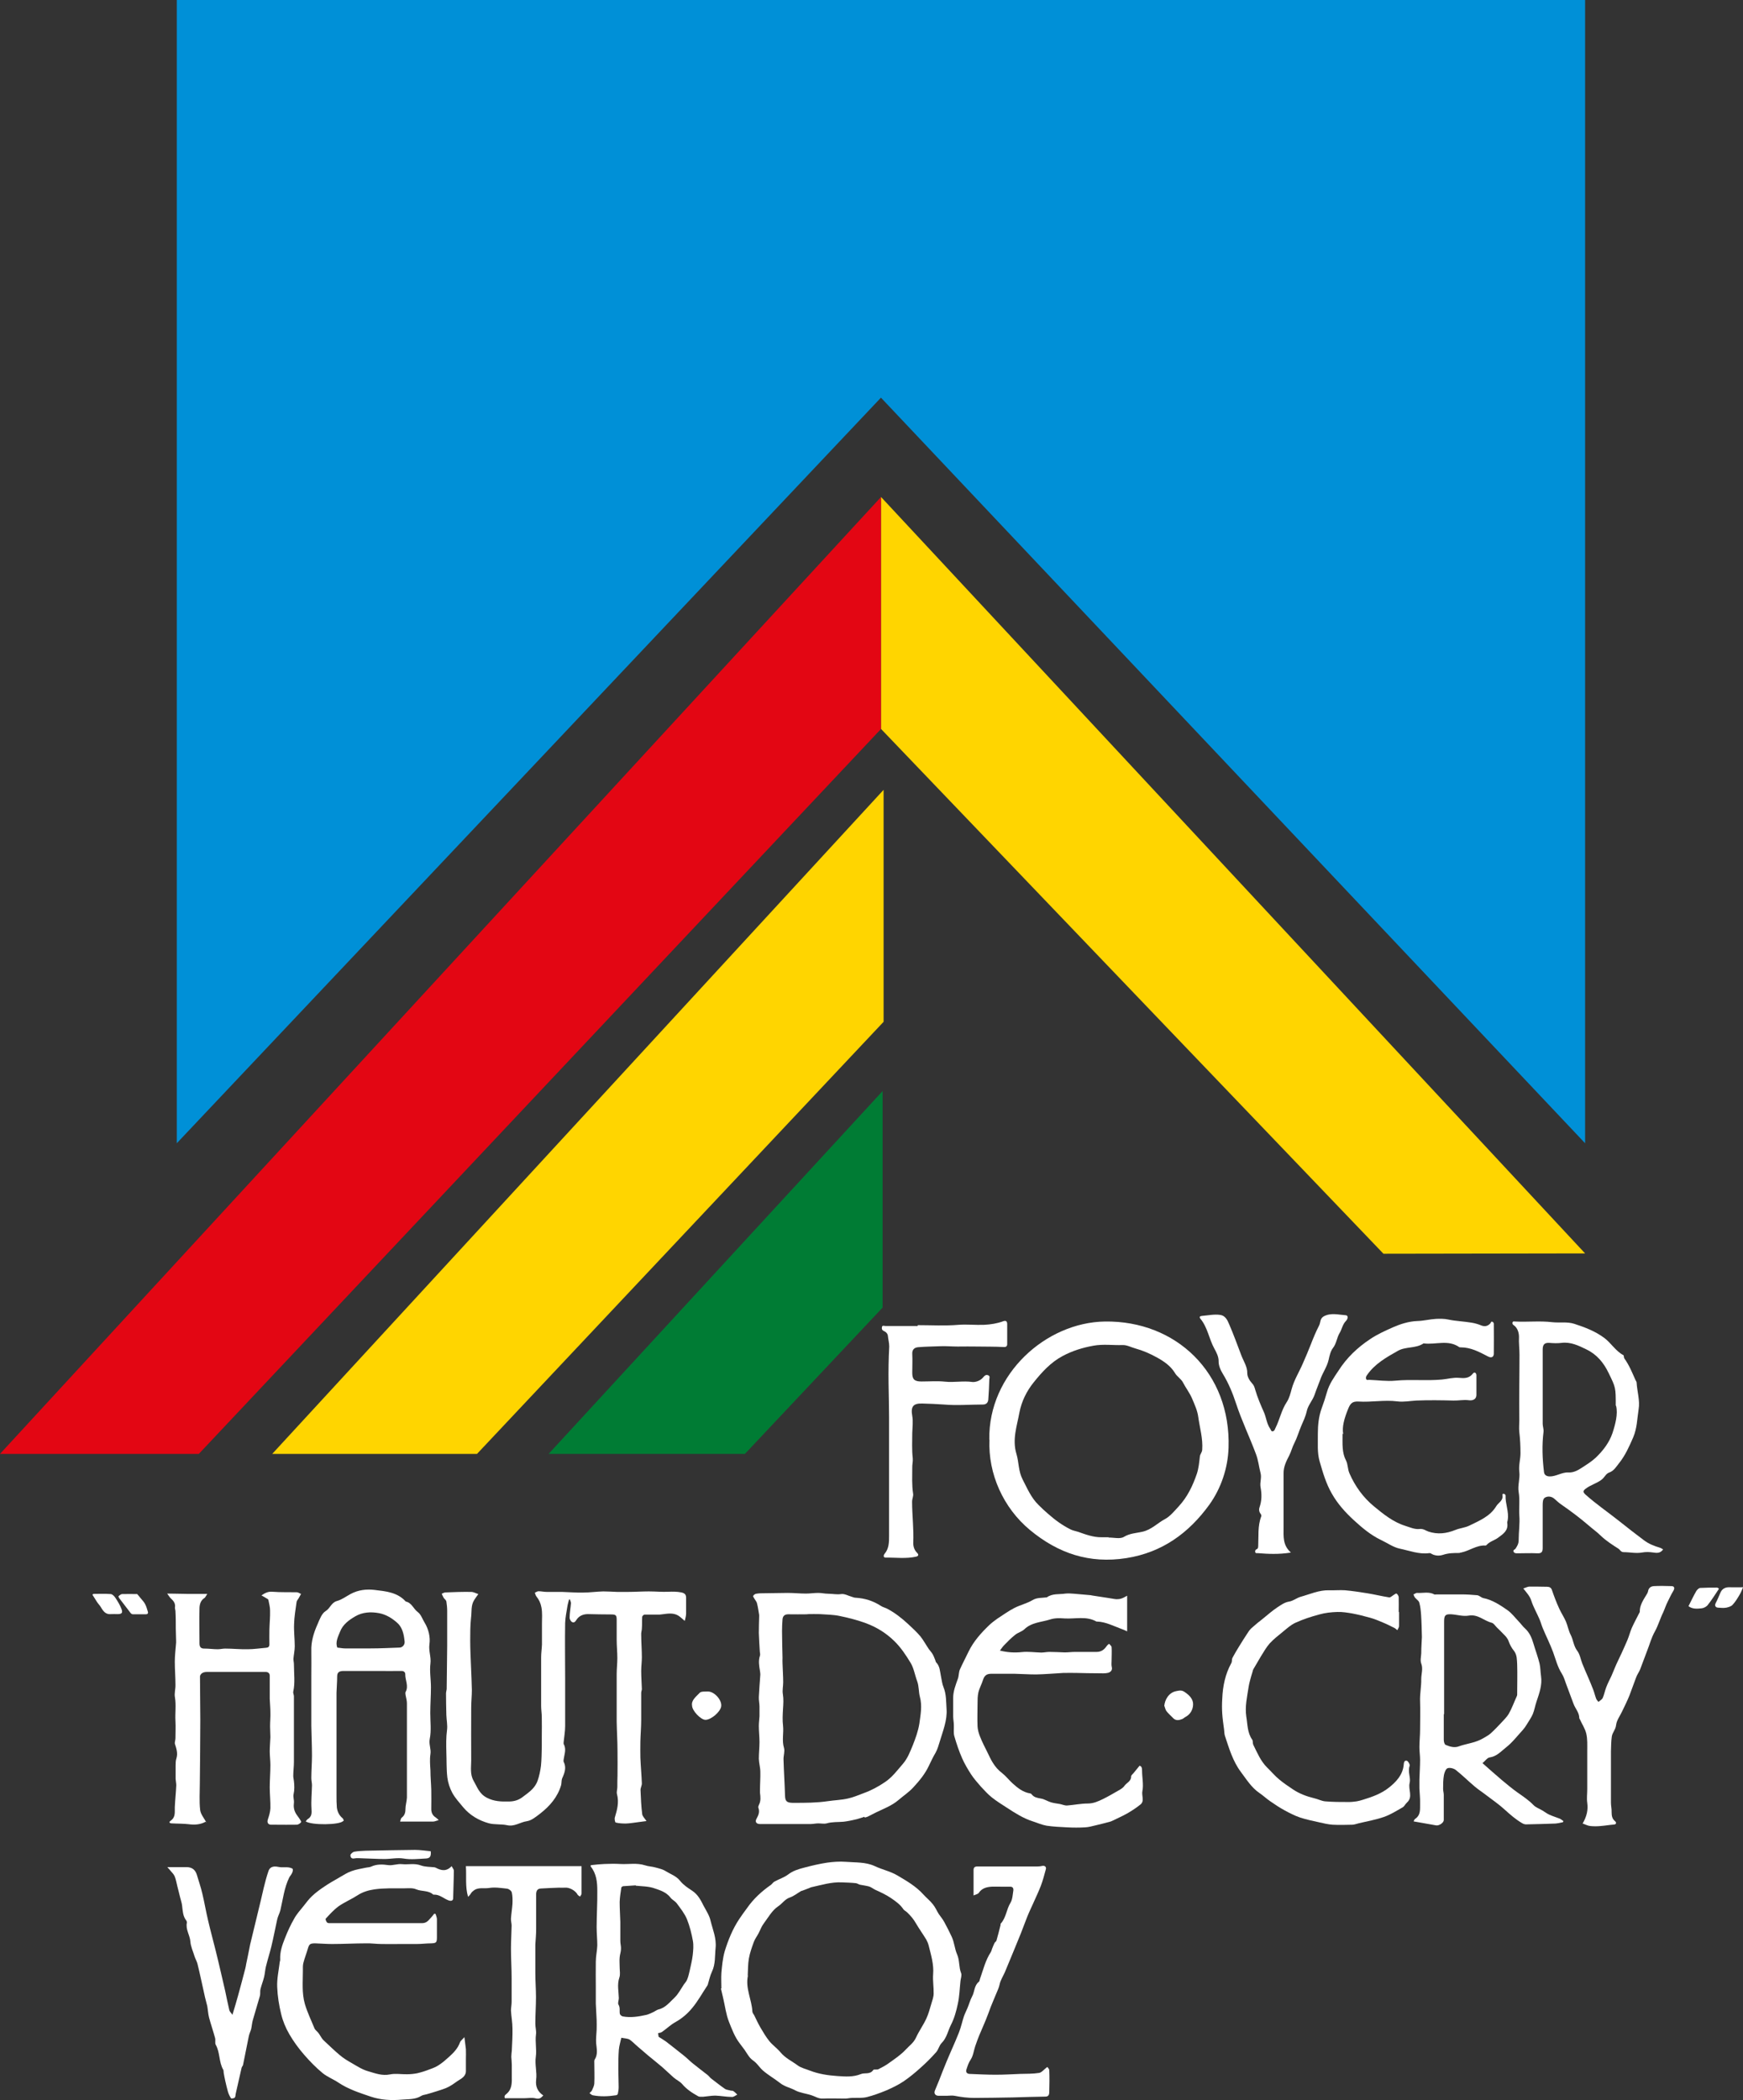
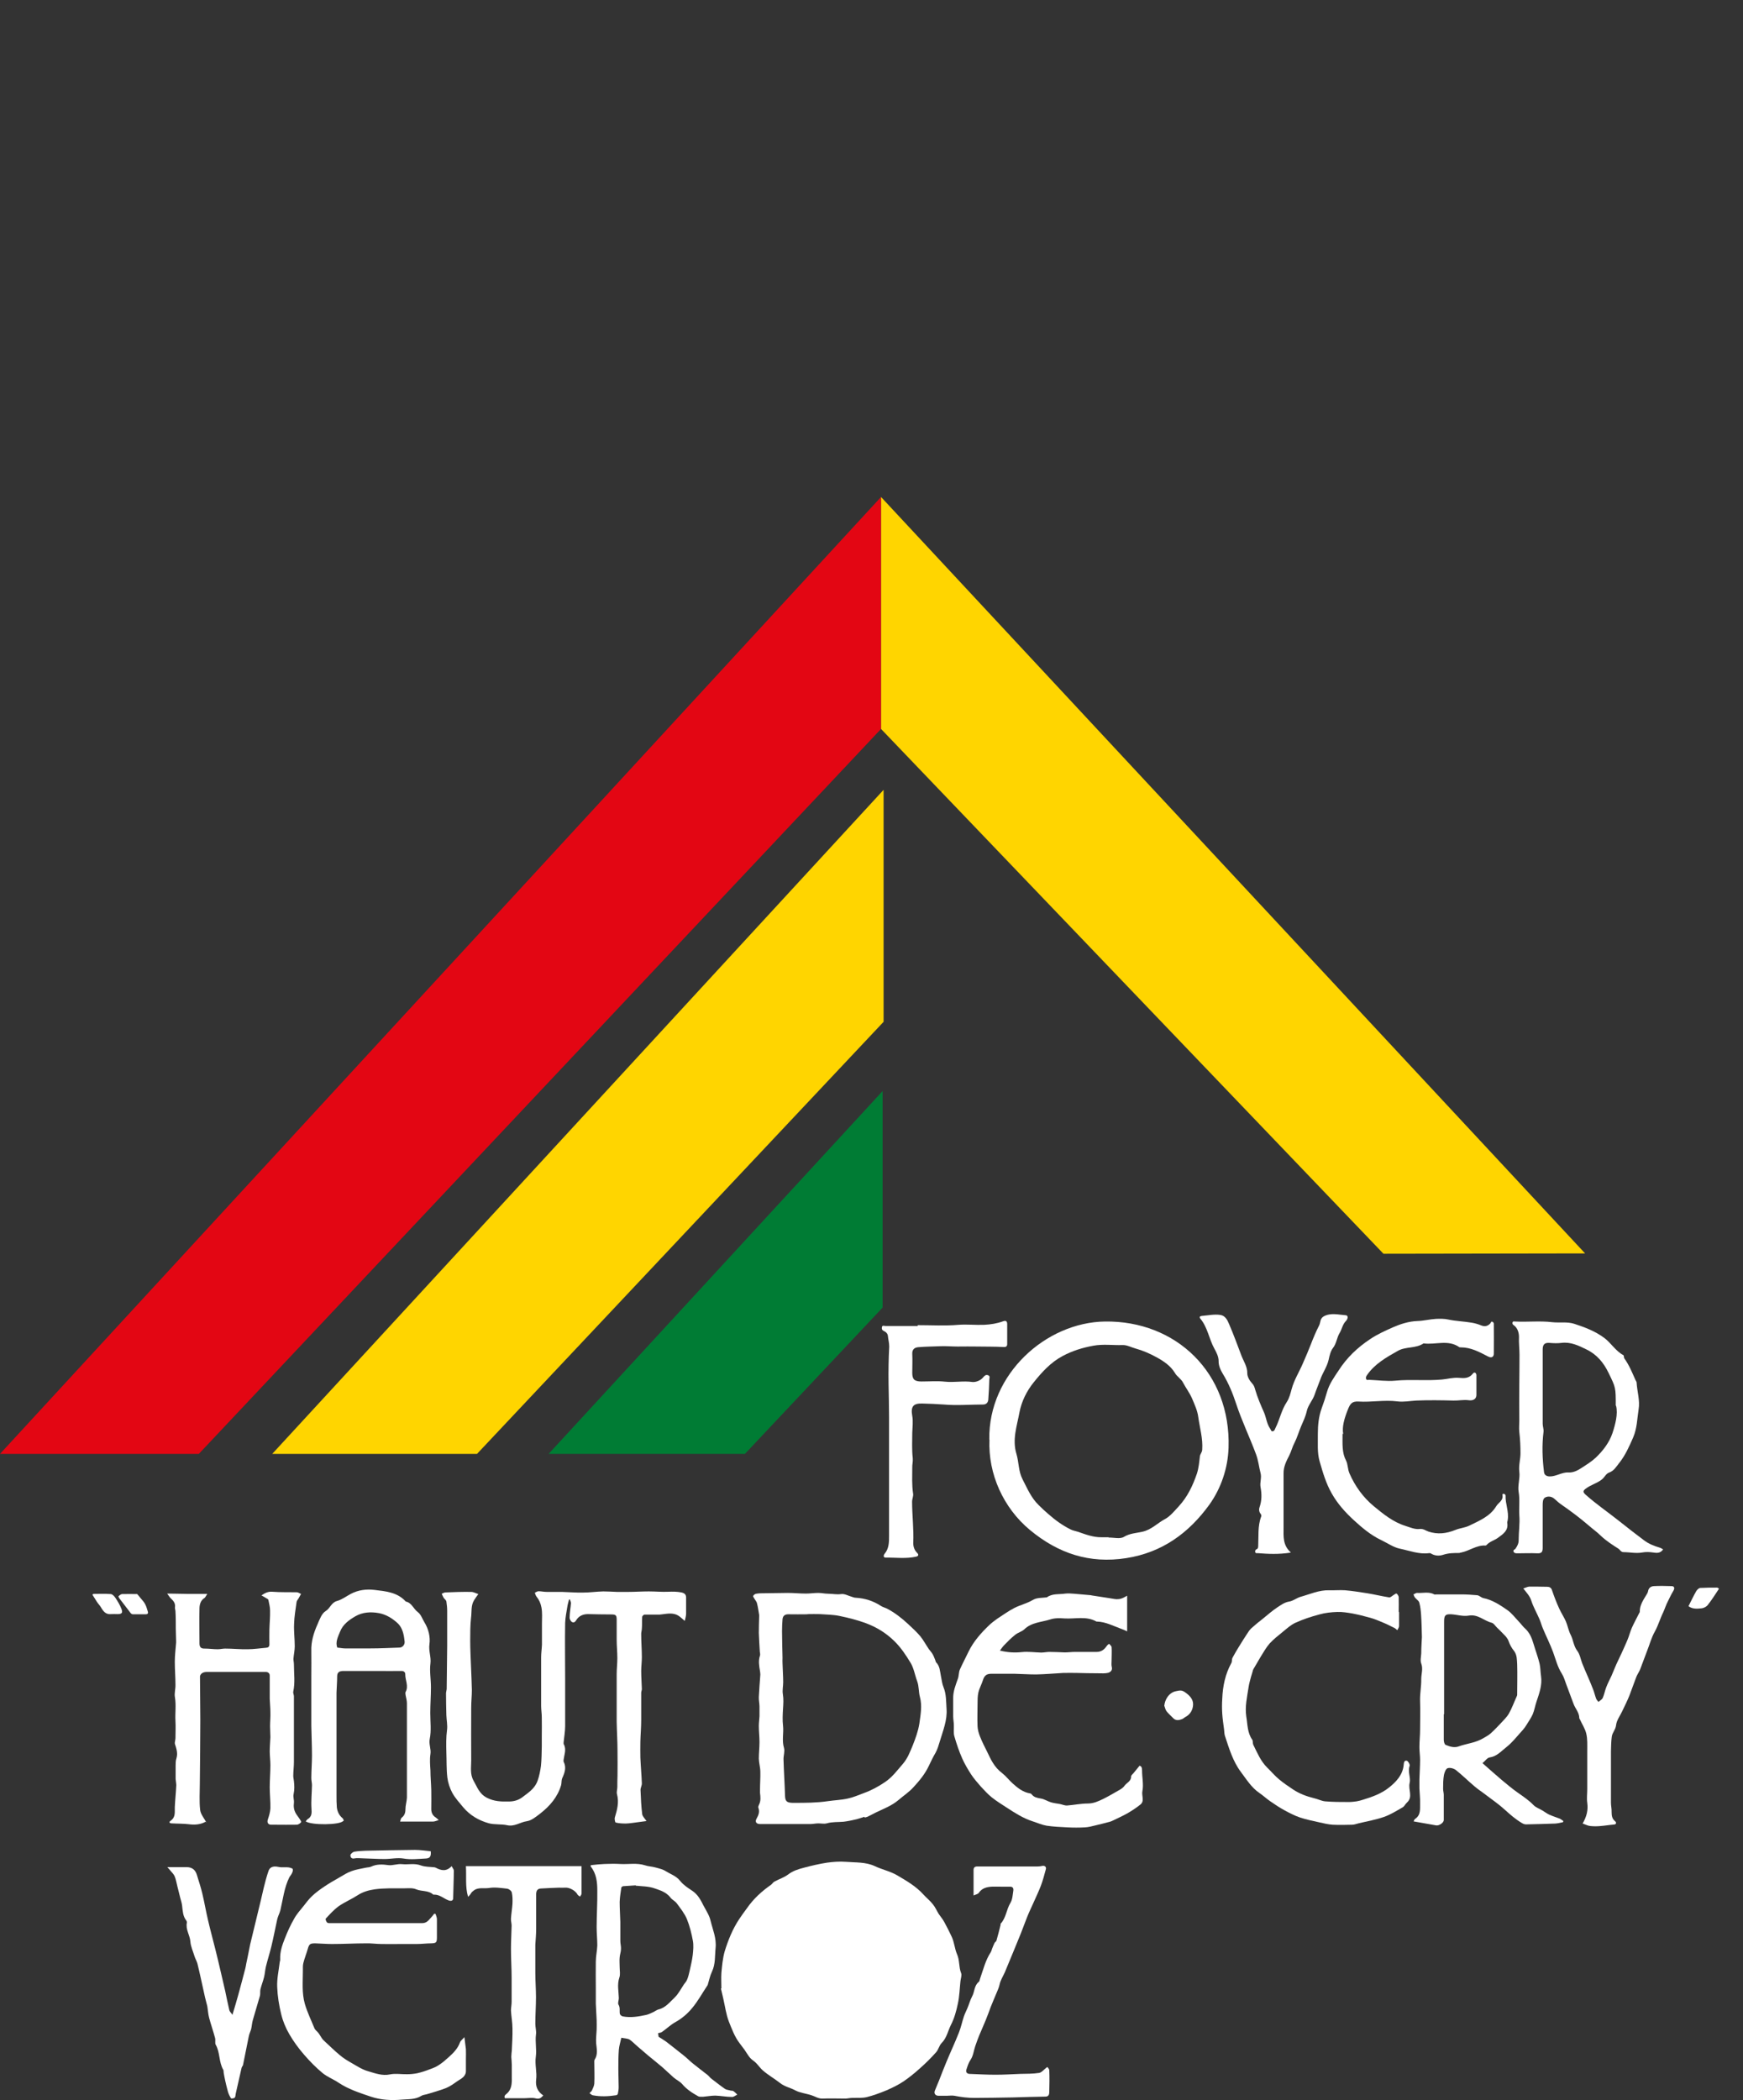
<svg xmlns="http://www.w3.org/2000/svg" id="Calque_2" viewBox="0 0 105.2 126.75">
  <rect x="0" y="0" width="105.2" height="126.75" fill="#333333" stroke="none" />
  <defs>
    <style type="text/css">.cls-1{fill:#fff;}.cls-2{fill:#ffd500;}.cls-3{fill:#e30613;}.cls-4{fill:#0090d7;}.cls-5{fill:#007c34;}</style>
  </defs>
  <g id="texte">
    <path class="cls-1" d="m34.34,96.55c-.03.14-.08.28-.1.43-.05.32-.12.65-.13.97-.02,1.13,0,2.26,0,3.39,0,.95,0,1.9,0,2.84,0,.32-.06.64-.09.96,0,.04-.01.09,0,.12.18.31.04.62,0,.93,0,.05-.02.1,0,.14.18.35.06.67-.09,1-.05.12-.03.27-.06.4-.21.73-.69,1.28-1.27,1.73-.25.19-.52.42-.81.46-.4.06-.74.34-1.18.24-.36-.08-.76-.02-1.12-.12-.6-.17-1.13-.48-1.54-.97-.23-.28-.48-.55-.65-.86-.15-.28-.26-.61-.3-.93-.06-.51-.04-1.02-.06-1.53-.01-.44-.02-.89.04-1.33.04-.3-.03-.61-.04-.92-.01-.43-.02-.86-.02-1.29,0-.09.03-.17.04-.26.01-.87.02-1.74.03-2.61,0-.19,0-.38,0-.56,0-.52,0-1.03,0-1.55,0-.19-.02-.39-.05-.58-.02-.08-.11-.14-.16-.21-.05-.08-.08-.17-.12-.25.08-.03.15-.08.23-.08.52-.02,1.04-.04,1.55-.03.14,0,.27.08.43.13-.09.13-.18.24-.25.36-.21.33-.14.72-.19,1.07-.05.46-.05.92-.05,1.38,0,.53.03,1.07.05,1.6.02.46.04.92.05,1.38,0,.36-.04.71-.04,1.07,0,1.06-.01,2.13,0,3.19,0,.4-.08.82.14,1.21.22.38.34.79.8,1.03.44.23.87.24,1.33.23.31,0,.58-.08.82-.26.21-.16.43-.31.61-.5.13-.14.25-.32.31-.5.1-.29.16-.59.2-.89.04-.39.04-.79.05-1.19,0-.2,0-.39,0-.59,0-.38.01-.77,0-1.15,0-.23-.04-.46-.04-.7,0-.68,0-1.36,0-2.04,0-.29,0-.59,0-.88,0-.26.04-.51.05-.77,0-.42,0-.85,0-1.27,0-.32.03-.64-.03-.97-.05-.26-.14-.46-.3-.66-.05-.06-.07-.15-.1-.23.07-.03.15-.09.22-.09.17,0,.33.04.5.04.31,0,.62,0,.92,0,.42.01.84.05,1.26.04.41,0,.82-.06,1.23-.07.28,0,.56.02.84.03.21,0,.42,0,.64,0,.42,0,.85-.03,1.27-.03.4,0,.79.04,1.19.02.26-.01.51-.01.77.04.24.05.3.16.29.37,0,.3,0,.6,0,.91,0,.13-.04.26-.08.44-.16-.13-.27-.25-.41-.33-.3-.17-.62-.11-.94-.07-.06,0-.11.02-.17.02-.3,0-.61,0-.91,0-.05,0-.13.08-.14.13-.02.24,0,.47-.02.71,0,.12-.05.24-.04.36,0,.46.04.92.04,1.38,0,.27-.04.55-.04.82,0,.36.03.73.04,1.09,0,.08-.04.15-.04.23,0,.55,0,1.1,0,1.64,0,.44-.04.87-.05,1.31,0,.32-.01.64,0,.95.02.52.07,1.04.09,1.57,0,.14-.09.28-.08.41.02.48.04.96.1,1.44.02.14.16.27.26.42-.14.02-.3.04-.45.06-.26.03-.52.08-.79.09-.21,0-.42-.01-.62-.06-.04-.01-.08-.22-.05-.31.14-.46.26-.91.13-1.4-.04-.13.02-.29.02-.43,0-.23,0-.47.01-.7,0-.49.01-.98,0-1.47,0-.59-.04-1.19-.05-1.78,0-.59,0-1.18,0-1.77,0-.37,0-.73,0-1.1,0-.32.04-.64.04-.96,0-.37-.04-.74-.04-1.11,0-.4,0-.8,0-1.2,0-.29-.05-.33-.35-.33-.46,0-.92-.01-1.38-.02-.29,0-.54.1-.7.35-.07.12-.16.19-.26.13-.08-.04-.15-.17-.15-.26,0-.29.06-.58.08-.88,0-.07-.04-.14-.06-.22-.02,0-.03,0-.05,0Z" />
-     <path class="cls-1" d="m43.54,119.99c0-.3-.02-.61,0-.91.04-.44.08-.89.2-1.31.21-.68.48-1.35.88-1.95.15-.23.31-.44.47-.66.39-.56.88-1.01,1.44-1.4.08-.06.13-.16.22-.2.27-.15.57-.24.81-.42.3-.23.63-.33.98-.42.45-.12.92-.23,1.38-.3.37-.05.76-.08,1.14-.05.58.05,1.18,0,1.74.26.44.21.94.31,1.36.56.56.33,1.13.66,1.57,1.15.19.21.41.38.58.6.14.17.23.39.35.58.11.16.24.31.33.48.16.29.31.59.45.89.16.34.18.73.32,1.05.17.38.1.78.25,1.15.05.13-.02.31-.04.47-.05.46-.06.93-.16,1.38-.09.43-.21.87-.41,1.26-.19.37-.25.79-.57,1.11-.14.14-.19.39-.32.54-.3.34-.62.66-.96.96-.32.29-.65.56-1,.8-.32.22-.68.39-1.04.55-.39.16-.79.31-1.19.41-.29.07-.6.04-.9.05-.13,0-.27.04-.4.04-.46,0-.91-.02-1.37,0-.26.01-.45-.13-.67-.2-.33-.11-.69-.14-.99-.3-.29-.16-.62-.21-.91-.44-.33-.26-.72-.48-1.04-.76-.15-.13-.27-.31-.41-.45-.11-.11-.25-.19-.35-.3-.13-.15-.23-.33-.34-.49-.1-.14-.2-.27-.3-.4-.3-.39-.47-.86-.65-1.31-.17-.44-.23-.93-.34-1.4-.05-.2-.09-.4-.14-.6.01,0,.03,0,.04,0Zm1.6-.74c-.16.75.23,1.43.27,2.15,0,.08.07.16.11.23.12.24.23.49.37.73.17.29.34.58.55.84.2.24.47.43.67.67.29.35.69.53,1.04.79.2.15.48.21.73.31.54.21,1.1.29,1.67.33.47.03.94.07,1.41-.12.23-.1.55.05.75-.25.03-.05.21,0,.3-.04.22-.11.45-.23.65-.38.35-.25.71-.49,1-.8.21-.23.49-.42.63-.74.18-.39.44-.75.62-1.14.13-.28.21-.59.3-.89.06-.2.14-.41.14-.62.01-.39-.06-.78-.03-1.16.05-.61-.13-1.17-.27-1.74-.03-.12-.08-.24-.14-.35-.2-.33-.43-.65-.63-.99-.14-.25-.32-.46-.53-.66-.07-.07-.17-.11-.22-.18-.19-.29-.46-.48-.75-.68-.31-.21-.64-.36-.97-.51-.12-.06-.23-.15-.35-.19-.18-.05-.37-.07-.56-.11-.08-.02-.16-.08-.24-.09-.28-.03-.56-.04-.85-.05-.63-.03-1.23.16-1.83.29-.04.01-.09.03-.13.05-.13.05-.26.1-.39.15-.04.02-.09.02-.12.04-.22.13-.43.3-.66.38-.31.1-.47.38-.72.54-.36.24-.6.68-.87,1.04-.13.17-.2.38-.3.57-.09.18-.22.34-.29.53-.12.33-.24.66-.3,1-.06.33-.05.68-.07,1.02Z" />
+     <path class="cls-1" d="m43.54,119.99c0-.3-.02-.61,0-.91.04-.44.08-.89.2-1.31.21-.68.48-1.35.88-1.95.15-.23.31-.44.47-.66.39-.56.88-1.01,1.44-1.4.08-.06.13-.16.22-.2.27-.15.57-.24.81-.42.3-.23.63-.33.98-.42.45-.12.92-.23,1.38-.3.37-.05.76-.08,1.14-.05.58.05,1.18,0,1.74.26.44.21.94.31,1.36.56.56.33,1.13.66,1.57,1.15.19.21.41.38.58.6.14.17.23.39.35.58.11.16.24.31.33.48.16.29.31.59.45.89.16.34.18.73.32,1.05.17.38.1.78.25,1.15.05.13-.02.31-.04.47-.05.46-.06.93-.16,1.38-.09.43-.21.87-.41,1.26-.19.37-.25.79-.57,1.11-.14.14-.19.39-.32.54-.3.34-.62.66-.96.96-.32.29-.65.56-1,.8-.32.22-.68.39-1.04.55-.39.16-.79.31-1.19.41-.29.07-.6.04-.9.05-.13,0-.27.04-.4.04-.46,0-.91-.02-1.37,0-.26.01-.45-.13-.67-.2-.33-.11-.69-.14-.99-.3-.29-.16-.62-.21-.91-.44-.33-.26-.72-.48-1.04-.76-.15-.13-.27-.31-.41-.45-.11-.11-.25-.19-.35-.3-.13-.15-.23-.33-.34-.49-.1-.14-.2-.27-.3-.4-.3-.39-.47-.86-.65-1.31-.17-.44-.23-.93-.34-1.4-.05-.2-.09-.4-.14-.6.01,0,.03,0,.04,0Zm1.6-.74Z" />
    <path class="cls-1" d="m52.18,109.65c-.16.05-.32.11-.48.15-.26.06-.52.12-.79.15-.34.03-.68,0-1.02.1-.16.04-.34,0-.5,0-.16,0-.32.04-.48.04-.71,0-1.42,0-2.13,0-.3,0-.6,0-.9,0-.24,0-.33-.14-.21-.34.12-.21.19-.41.1-.65-.02-.05.02-.12.04-.18.12-.23.09-.47.06-.72,0-.05,0-.11,0-.17,0-.36.03-.73.02-1.09,0-.26-.08-.52-.09-.79,0-.34.04-.67.04-1.01,0-.32-.04-.64-.04-.97,0-.2.03-.39.04-.59,0-.19,0-.39,0-.58,0-.19-.05-.39-.04-.58.02-.45.06-.9.09-1.35,0-.07-.01-.14-.02-.21-.05-.31-.11-.62,0-.94.02-.07,0-.15-.01-.22-.02-.38-.05-.76-.06-1.14,0-.33.01-.66.02-.99,0-.03,0-.07,0-.1-.04-.23-.07-.47-.13-.7-.02-.1-.1-.18-.15-.27-.03-.06-.1-.14-.08-.18.03-.06.11-.12.18-.13.17-.03.33-.03.5-.03.47,0,.94-.02,1.41-.02.36,0,.73.04,1.09.04.25,0,.5-.04.75-.04.2,0,.4.05.6.05.26,0,.51.06.78.02.2-.03.42.1.63.16.08.02.15.06.23.06.56.03,1.07.19,1.53.49.12.08.26.11.38.17.46.24.87.56,1.26.92.26.24.52.48.75.75.19.24.34.52.51.77.07.1.16.19.22.29.07.12.12.25.17.38.02.04.02.1.05.13.23.23.23.54.29.83.05.23.07.47.16.68.17.42.15.86.18,1.3.05.68-.21,1.3-.4,1.94-.08.25-.14.49-.27.72-.15.25-.27.51-.4.78-.23.49-.57.9-.93,1.29-.26.29-.6.51-.9.77-.41.35-.91.53-1.38.76-.16.08-.31.16-.47.24-.06.03-.13.04-.19.06,0-.02-.01-.04-.02-.06Zm-3.45-12.22c-.38,0-.77.01-1.15,0-.23,0-.33.11-.35.3-.02.24-.03.48-.03.72,0,.54.02,1.07.03,1.61,0,.11-.01.23,0,.34.01.38.04.76.04,1.13,0,.24-.06.49-.02.72.05.3.03.58.01.88-.02.34-.04.7,0,1.02.05.45-.08.9.06,1.35.06.21-.04.46-.03.7.02.72.07,1.44.09,2.16.01.34.09.44.45.45.03,0,.07,0,.1,0,.68,0,1.35,0,2.03-.1.4-.06.81-.07,1.21-.16.33-.07.65-.21.97-.33.45-.16.87-.39,1.27-.66.45-.3.75-.72,1.09-1.11.27-.31.43-.72.59-1.11.17-.43.33-.87.4-1.32.07-.53.18-1.06.03-1.61-.08-.3-.05-.63-.16-.93-.14-.37-.2-.79-.4-1.12-.28-.46-.58-.92-.98-1.31-.5-.49-1.07-.84-1.71-1.08-.52-.19-1.06-.33-1.6-.44-.38-.08-.78-.08-1.18-.11-.24-.01-.49,0-.74,0Z" />
    <path class="cls-1" d="m68.77,106.57c.13.02.16.13.16.3,0,.41.1.84.02,1.23-.06.28.15.61-.13.82-.25.2-.51.37-.79.53-.26.15-.54.27-.82.41-.07.03-.14.07-.22.09-.29.08-.58.15-.87.22-.21.05-.42.11-.63.12-.36.02-.72.02-1.07,0-.42-.02-.84-.04-1.25-.1-.28-.05-.56-.17-.83-.26-.57-.18-1.07-.5-1.56-.82-.31-.2-.63-.4-.92-.63-.24-.19-.44-.42-.65-.64-.21-.24-.43-.49-.6-.75-.2-.31-.39-.63-.54-.97-.19-.43-.34-.88-.47-1.33-.06-.2-.02-.44-.03-.66,0-.18-.04-.36-.04-.54,0-.36,0-.72,0-1.08-.01-.43.15-.81.29-1.21.06-.18.04-.38.12-.55.16-.36.35-.71.52-1.07.3-.62.76-1.13,1.25-1.6.15-.14.32-.27.49-.39.34-.22.67-.46,1.02-.64.35-.18.75-.27,1.09-.47.28-.17.56-.13.85-.17,0,0,.02,0,.02,0,.34-.25.75-.17,1.13-.23.17-.02.35,0,.52.01.34.03.69.06,1.03.09,0,0,.01.01.02.01.35.05.69.11,1.04.16.16.02.31.06.47.07.1,0,.2-.01.29-.04.1-.03.2-.09.35-.17v2.15c-.15-.07-.26-.12-.38-.16-.46-.17-.91-.41-1.42-.43-.02,0-.04,0-.05,0-.61-.35-1.28-.15-1.93-.19-.28-.02-.59-.03-.86.06-.53.17-1.13.17-1.57.6-.15.14-.38.19-.55.33-.24.19-.45.4-.66.62-.09.09-.17.21-.26.33.45.11.88.14,1.33.09.38-.04.77.02,1.16.03.17,0,.33-.04.5-.04.31,0,.61.02.92.03.21,0,.42-.03.63-.03.43,0,.86,0,1.3,0,.28,0,.46-.14.61-.36.03-.05.09-.09.14-.13.05.06.14.13.15.19.02.28,0,.56,0,.83,0,.12-.02.25.01.37.06.21-.08.32-.21.36-.19.05-.4.03-.61.03-.43,0-.85-.01-1.28-.02-.28,0-.56-.01-.83,0-.55.03-1.09.08-1.64.09-.43,0-.86-.03-1.29-.04-.47,0-.95,0-1.42,0-.28,0-.41.12-.49.37-.08.26-.22.5-.28.76-.05.22-.05.46-.05.69,0,.45-.02.9,0,1.35.01.21.07.42.15.62.13.33.29.64.45.96.1.2.19.41.31.6.15.25.34.47.58.65.23.18.41.42.62.61.31.28.63.54,1.06.61.04,0,.08.03.1.06.14.18.33.21.55.25.21.03.41.17.62.23.17.05.36.07.53.1.15.03.29.1.44.09.41-.03.83-.12,1.24-.12.35,0,.63-.13.92-.27.31-.15.61-.33.91-.5.14-.08.29-.16.38-.29.13-.19.42-.28.41-.58,0-.06.09-.13.14-.19.11-.14.22-.27.36-.44Z" />
    <path class="cls-1" d="m28.03,122.96c.03.29.07.5.09.72.01.2,0,.4,0,.61,0,.22,0,.44,0,.66.02.38-.28.5-.52.66-.21.15-.43.31-.67.41-.38.15-.79.26-1.18.38-.11.03-.24.04-.33.1-.35.22-.76.19-1.14.22-.64.06-1.29.03-1.91-.18-.68-.23-1.36-.45-1.97-.86-.3-.2-.65-.33-.93-.56-.4-.33-.76-.7-1.1-1.09-.34-.39-.65-.81-.91-1.26-.22-.38-.39-.79-.49-1.21-.13-.53-.22-1.09-.24-1.64-.02-.49.09-.98.15-1.47,0-.06.04-.12.03-.19-.02-.45.12-.86.28-1.26.16-.41.34-.81.56-1.19.15-.28.37-.52.57-.77.16-.2.31-.41.5-.59.23-.22.49-.41.76-.59.29-.2.6-.37.91-.55.24-.14.47-.29.73-.38.27-.1.55-.14.83-.2.12-.03.24-.02.35-.07.34-.16.69-.14,1.05-.09.26.03.54-.09.81-.06.38.04.76-.07,1.15.08.25.09.54.08.81.11.03,0,.06.02.09.03.32.17.63.24.95-.1.05.11.13.19.13.26,0,.56-.03,1.12-.04,1.68,0,.15-.13.18-.27.13-.3-.11-.54-.36-.88-.35-.02,0-.04,0-.05,0-.29-.27-.69-.18-1.03-.32-.22-.1-.51-.06-.76-.06-.59,0-1.18-.02-1.75.06-.35.05-.71.15-1.03.36-.37.24-.78.41-1.14.66-.29.21-.54.49-.78.75-.03.03.03.19.09.24.05.04.15.03.23.03,1.83,0,3.67,0,5.5,0,.28,0,.39-.18.54-.34.07-.07.12-.15.19-.23.03,0,.05.01.08.02.03.1.08.21.08.31,0,.37,0,.74,0,1.1,0,.32-.05.35-.36.36-.28,0-.56.04-.85.04-.33,0-.65,0-.98,0-.38,0-.77.01-1.15,0-.31,0-.63-.05-.94-.04-.68,0-1.36.04-2.05.04-.34,0-.68-.03-1.01-.04-.32,0-.37.04-.46.35-.08.28-.19.55-.26.83-.04.15-.03.32-.03.48,0,.67-.07,1.33.12,2,.15.51.38.98.58,1.47.04.1.16.18.23.27.08.1.14.22.21.32.04.06.09.12.15.17.31.29.61.58.93.85.21.18.45.33.7.47.33.19.66.41,1.02.51.42.12.84.29,1.32.19.33-.07.69,0,1.03-.01.2,0,.41-.02.61-.06.26-.06.51-.14.76-.24.2-.07.4-.15.57-.27.2-.13.38-.29.57-.46.28-.25.55-.52.68-.89.04-.11.16-.19.3-.35Z" />
    <path class="cls-1" d="m20.71,109.91c-.22.24-1.9.26-2.26.02.04-.04.07-.1.11-.13.26-.15.26-.36.24-.64-.03-.47.02-.94.03-1.41,0-.14-.04-.29-.04-.43,0-.45.04-.91.04-1.36,0-.6-.03-1.2-.04-1.8,0-.46,0-.91,0-1.37v-1.69c0-.48.01-.96,0-1.45-.02-.58.15-1.12.38-1.63.12-.28.25-.64.48-.78.28-.17.34-.51.68-.61.3-.08.56-.28.84-.43.45-.24.95-.3,1.44-.24.67.08,1.38.14,1.88.7.36.07.46.44.73.64.19.14.27.41.4.62.25.4.36.9.3,1.31-.06.41.11.77.06,1.17-.06.47.03.95.03,1.43,0,.52-.04,1.04-.04,1.56,0,.52.07,1.06-.03,1.55-.07.34.09.61.04.93-.05.32-.02.65,0,.98,0,.4.04.79.05,1.19,0,.37.01.74,0,1.1-.01.25.07.43.28.56.05.03.09.08.17.15-.15.04-.24.09-.34.09-.65,0-1.29,0-1.99,0,.03-.09.04-.19.09-.23.17-.13.23-.29.23-.51,0-.24.08-.47.09-.71,0-1.37,0-2.75,0-4.12,0-.52,0-1.05,0-1.57,0-.16-.05-.33-.08-.49,0-.06-.03-.14,0-.19.2-.36-.03-.72-.02-1.08,0-.12-.1-.2-.25-.19-.47.01-.95,0-1.42,0-.68,0-1.36,0-2.03,0-.23,0-.41.04-.41.32,0,.33-.03.66-.04.99,0,.29,0,.57,0,.86,0,.33,0,.67,0,1v1.44c0,.4,0,.8,0,1.2,0,.57,0,1.14,0,1.71,0,.24,0,.47.02.71.03.26.14.49.35.66.04.03.05.1.07.15Zm-.35-10.47c.19.02.33.05.46.05.51,0,1.03,0,1.54,0,.58,0,1.17-.03,1.75-.05.19,0,.34-.19.31-.38-.01-.08-.02-.16-.03-.23-.05-.33-.16-.66-.41-.88-.31-.28-.68-.51-1.11-.59-.49-.09-.99-.06-1.42.19-.38.22-.76.49-.93.94-.13.32-.29.63-.16.96Z" />
    <path class="cls-1" d="m89.45,106.39c.43.38.81.72,1.2,1.05.3.25.6.5.92.73.34.24.69.47.98.77.14.15.36.22.54.33.14.08.26.18.41.25.2.09.42.16.63.24.08.03.15.1.23.15,0,.02-.02.04-.03.07-.15.03-.31.07-.46.08-.59.02-1.18.04-1.77.05-.09,0-.18-.04-.26-.09-.37-.22-.69-.5-1.01-.79-.35-.32-.74-.59-1.11-.87-.24-.19-.5-.35-.73-.55-.38-.32-.73-.67-1.12-.98-.13-.1-.36-.16-.5-.11-.11.04-.19.26-.22.41-.05.28-.05.56-.05.84,0,.12.04.24.04.36,0,.51,0,1.01,0,1.52,0,.16-.28.35-.46.32-.45-.08-.89-.16-1.36-.24.02-.04.04-.12.09-.15.36-.24.29-.61.3-.95.01-.3-.03-.6-.04-.89,0-.18,0-.36,0-.54.01-.39.04-.79.04-1.18,0-.26-.04-.51-.04-.77,0-.35.04-.71.04-1.06,0-.56.02-1.13,0-1.69-.02-.46.08-.92.07-1.36,0-.31.12-.62,0-.94-.07-.18-.01-.4,0-.61,0-.21.01-.41.02-.61,0-.12.02-.25.02-.37-.01-.45-.02-.91-.05-1.36-.02-.25-.04-.49-.11-.73-.03-.11-.17-.19-.25-.29-.05-.06-.07-.13-.1-.2.08-.03.16-.1.23-.09.34.02.7-.09,1.03.09.03.02.08,0,.12,0,.5,0,1,0,1.5,0,.32,0,.65.02.97.05.13.02.24.14.36.17.55.11,1,.41,1.45.72.26.18.46.45.68.68.14.14.25.31.4.44.27.25.4.56.5.9.12.41.27.8.37,1.21.06.25.05.51.09.76.08.55-.11,1.05-.28,1.56-.08.24-.12.5-.22.74-.1.23-.25.43-.38.65-.06.1-.13.2-.21.29-.34.37-.65.78-1.04,1.08-.29.23-.55.53-.97.59-.15.02-.28.22-.44.35Zm-2.31-2.93c0,.52,0,1.03,0,1.55,0,.1.04.27.11.3.26.11.54.2.83.08.11-.04.22-.07.34-.1.26-.07.52-.12.77-.22.22-.08.42-.21.62-.33.12-.08.23-.18.33-.28.13-.13.26-.26.39-.4.18-.2.39-.39.53-.62.19-.33.32-.7.48-1.05.02-.04.03-.07.03-.11,0-.61.02-1.23,0-1.84-.02-.26,0-.55-.19-.8-.14-.17-.25-.37-.32-.57-.07-.21-.21-.34-.35-.48-.12-.12-.23-.24-.35-.35-.11-.1-.2-.27-.33-.3-.47-.12-.83-.53-1.39-.43-.34.06-.7-.06-1.05-.08-.36-.02-.43.07-.43.44,0,1.86,0,3.73,0,5.59Z" />
    <path class="cls-1" d="m35.68,112.57c.27-.03.54-.06.8-.07.32-.01.63-.02.95,0,.5.03,1-.08,1.5.08.2.07.42.07.63.13.22.06.45.11.63.23.29.18.62.28.86.58.19.24.46.42.72.59.35.23.52.56.7.92.16.3.35.58.42.91.13.53.36,1.04.3,1.63-.05.48,0,.97-.22,1.43-.12.25-.17.52-.25.78,0,.02-.02.04-.03.06-.3.45-.56.93-.91,1.35-.27.33-.6.62-.99.84-.3.16-.55.41-.84.61-.07.05-.16.05-.23.07.01.08.02.17.03.22.16.1.31.19.45.29.36.28.72.56,1.08.85.19.15.36.33.55.48.28.23.58.45.87.68.08.06.14.15.21.21.28.21.55.43.84.63.1.07.24.07.36.11.05.01.11,0,.14.02.09.06.17.14.25.22-.11.05-.22.15-.32.14-.34,0-.67-.07-1.01-.08-.24,0-.49.05-.74.07-.1,0-.22.01-.29-.03-.36-.2-.7-.42-.97-.74-.14-.16-.35-.25-.51-.39-.23-.2-.45-.42-.68-.62-.28-.24-.57-.47-.85-.7-.21-.18-.42-.36-.63-.54-.17-.14-.32-.31-.5-.43-.12-.07-.29-.07-.5-.11-.05.24-.13.48-.15.73-.03.39-.03.79-.03,1.18,0,.36.02.72.02,1.07,0,.13-.02.27-.05.4,0,.04-.07.09-.12.09-.46.07-.93.09-1.39,0-.07-.01-.13-.08-.2-.13.05-.06.12-.1.15-.17.06-.13.13-.27.14-.41.02-.42,0-.84,0-1.25,0-.06-.01-.14.02-.19.21-.32.12-.66.09-1-.02-.26.02-.53.03-.8,0-.2.01-.39,0-.59-.01-.33-.04-.66-.05-.99,0-.32,0-.63,0-.95,0-.53-.01-1.06,0-1.59,0-.33.08-.65.09-.98,0-.36-.04-.73-.04-1.09,0-.73.05-1.46.04-2.2,0-.52-.05-1.04-.4-1.47,0-.03,0-.06.01-.08Zm2.69,1.22c-.28.02-.51.03-.75.05-.04,0-.12.05-.12.09-.04.28-.09.57-.1.86,0,.4.03.81.04,1.21,0,.38,0,.77,0,1.15,0,.16.05.32.04.48,0,.17-.07.34-.08.51-.02.19,0,.39,0,.59,0,.21.05.44-.02.63-.14.42-.04.82-.03,1.24,0,.13-.08.3-.02.39.11.18.05.37.08.55.01.06.11.15.18.16.48.09.95.01,1.41-.09.14-.03.27-.1.41-.16.11-.05.22-.14.33-.17.43-.1.68-.44.97-.71.23-.22.38-.52.56-.79.07-.1.16-.19.2-.3.07-.16.11-.34.15-.51.07-.32.15-.64.19-.97.03-.28.06-.58.01-.86-.08-.44-.19-.89-.36-1.31-.14-.34-.39-.65-.61-.95-.1-.14-.29-.22-.39-.36-.24-.31-.6-.43-.93-.54-.37-.14-.8-.13-1.16-.17Z" />
    <path class="cls-1" d="m12.41,109.95c-.3.17-.65.2-1.02.15-.33-.04-.68-.03-1.01-.05-.16,0-.2-.08-.08-.16.31-.22.24-.52.25-.82.02-.44.07-.88.09-1.32,0-.12-.03-.25-.04-.38,0-.1,0-.19,0-.29,0-.17,0-.34,0-.51,0-.15,0-.31.05-.45.09-.3,0-.58-.09-.86-.03-.1.03-.23.03-.35,0-.34.02-.69,0-1.03-.03-.48.05-.95-.03-1.43-.05-.25.04-.51.03-.77,0-.46-.04-.93-.04-1.39,0-.38.05-.77.08-1.15,0-.03,0-.06,0-.09,0-.25-.02-.5-.02-.75,0-.35,0-.7-.02-1.05,0-.08-.04-.16-.03-.24.04-.26-.11-.41-.27-.56-.06-.06-.1-.14-.2-.27.46,0,.84.02,1.22.02.38,0,.76,0,1.2,0-.08.12-.11.2-.16.24-.23.14-.3.37-.31.61-.02.71,0,1.42,0,2.13,0,.21.07.33.31.32.26,0,.53.04.79.04.15,0,.3-.04.45-.04.45,0,.91.05,1.36.04.37,0,.75-.06,1.12-.09.13-.01.19-.07.19-.21-.01-.29,0-.59,0-.88.01-.39.05-.77.04-1.16,0-.21-.06-.42-.1-.63,0-.04-.07-.08-.11-.1-.09-.06-.19-.11-.31-.18.22-.15.4-.24.66-.22.49.04.98.02,1.47.03.09,0,.17.07.26.1-.05.09-.1.18-.15.27-.04.07-.11.14-.12.22-.06.44-.14.89-.15,1.33-.02.44.04.89.04,1.34,0,.25-.06.51-.08.76,0,.11.03.22.03.33,0,.55.08,1.1-.04,1.65-.02.09.04.19.04.28,0,.36,0,.72,0,1.08v1.74c0,.38,0,.77,0,1.15,0,.28-.04.56-.04.84,0,.1.03.2.04.31.03.26.04.52-.02.79-.04.16.04.35.02.52-.03.23,0,.43.11.63.06.11.15.21.22.32.05.07.13.19.1.22-.05.07-.16.14-.24.15-.44.01-.88,0-1.32,0-.07,0-.15,0-.22,0-.21.01-.29-.13-.22-.33.07-.21.14-.44.15-.66.01-.42-.04-.84-.04-1.26,0-.45.04-.9.04-1.35,0-.27-.04-.55-.04-.82,0-.29.03-.58.04-.87,0-.22-.02-.44-.02-.65,0-.28.03-.56.02-.84,0-.27-.03-.55-.04-.82,0-.25,0-.51,0-.76,0-.21,0-.43,0-.64,0-.14-.1-.22-.25-.22-1.15,0-2.31,0-3.46,0-.12,0-.25,0-.35.06-.07.03-.15.14-.15.21,0,.87.02,1.73.02,2.6,0,1.3-.02,2.59-.03,3.89,0,.52-.04,1.05.02,1.57.03.26.24.5.38.76Z" />
    <path class="cls-1" d="m84.44,97.31c0,.28,0,.56,0,.83,0,.09-.07.17-.1.25-.06-.04-.11-.1-.17-.13-.24-.12-.47-.24-.72-.34-.24-.1-.49-.21-.75-.28-.36-.1-.72-.19-1.08-.26-.3-.05-.6-.1-.9-.09-.36.01-.74.05-1.09.15-.49.13-.98.29-1.44.5-.29.13-.53.36-.78.56-.27.22-.55.44-.78.69-.21.24-.37.53-.54.8-.15.25-.29.5-.44.75-.03.05-.04.1-.05.15-.03.11-.07.22-.1.33-.05.2-.11.39-.14.6-.09.59-.23,1.18-.14,1.78.08.47.06.98.36,1.4.05.08.02.21.06.3.24.48.44.98.83,1.37.25.24.47.51.74.73.26.22.55.41.83.6.39.26.82.42,1.27.53.23.05.45.17.67.19.47.04.95.04,1.43.04.16,0,.32-.02.47-.04.13-.02.26-.06.39-.1.56-.17,1.11-.37,1.56-.73.43-.34.83-.76.89-1.36.01-.14.03-.3.19-.26.08.02.2.23.17.31-.13.35.08.72,0,1.03-.1.4.22.84-.16,1.18-.1.09-.15.22-.26.29-.37.21-.73.44-1.13.58-.49.17-1,.26-1.51.38-.14.03-.27.09-.41.09-.39.01-.79.02-1.18,0-.27-.02-.53-.08-.79-.14-.4-.09-.8-.17-1.19-.3-.32-.11-.63-.27-.94-.44-.29-.16-.58-.35-.85-.54-.22-.15-.42-.34-.64-.49-.49-.33-.79-.83-1.13-1.28-.48-.64-.71-1.42-.96-2.18-.04-.12-.03-.25-.05-.38-.04-.31-.09-.63-.11-.94-.02-.3-.02-.61,0-.91.03-.76.18-1.49.55-2.16.05-.09.02-.21.06-.3.12-.23.26-.46.4-.69.18-.3.37-.59.56-.88.07-.11.16-.21.26-.29.19-.17.38-.33.58-.48.31-.25.6-.51.93-.73.22-.14.43-.3.71-.34.23-.04.43-.21.66-.28.58-.16,1.13-.42,1.75-.4.32.01.64-.02.95,0,.45.04.9.11,1.34.18.44.07.88.18,1.33.25.07.01.16-.08.24-.13.07-.04.16-.12.2-.1.06.04.12.13.13.21.01.29,0,.59,0,.88Z" />
    <path class="cls-1" d="m95.52,110.06c.25-.43.34-.82.28-1.25-.04-.27,0-.55,0-.83,0-.77,0-1.54,0-2.31,0-.35.02-.7-.06-1.04-.07-.3-.26-.58-.39-.87-.01-.02-.03-.04-.03-.06,0-.34-.24-.57-.35-.87-.15-.39-.29-.79-.44-1.18-.08-.21-.14-.44-.26-.63-.26-.4-.37-.86-.53-1.3-.18-.49-.42-.96-.62-1.44-.08-.19-.13-.39-.21-.57-.16-.37-.37-.73-.49-1.11-.09-.28-.28-.47-.48-.73.14-.04.24-.1.35-.11.36,0,.72,0,1.09.01.12,0,.24.04.29.2.13.38.27.75.44,1.12.12.26.28.5.4.77.11.26.16.56.29.81.16.31.17.67.4.97.16.21.2.51.3.76.1.26.22.52.33.78.11.26.23.53.33.8.07.18.11.37.18.55.03.07.09.13.14.19.08-.08.2-.14.25-.23.09-.2.13-.43.21-.64.09-.24.21-.47.32-.7.1-.23.19-.46.29-.69.11-.23.22-.46.33-.7.12-.26.24-.53.35-.79.1-.24.16-.49.26-.72.14-.31.3-.6.45-.9.01-.02.03-.04.03-.06-.01-.43.24-.76.44-1.1.03-.05.05-.1.06-.15.03-.2.17-.3.35-.31.35-.02.71-.01,1.06,0,.18,0,.21.12.12.28-.13.21-.23.43-.34.65-.11.21-.18.44-.27.64-.19.38-.3.79-.51,1.17-.21.37-.32.8-.48,1.2-.14.36-.27.73-.41,1.09-.07.17-.18.31-.24.48-.14.36-.26.72-.4,1.08-.13.33-.29.64-.44.96-.13.28-.34.55-.37.84-.03.28-.23.45-.26.7-.04.29-.04.59-.05.89,0,.12,0,.24,0,.37,0,.91,0,1.82,0,2.72,0,.19.05.38.04.57,0,.22.03.41.22.56.06.05.09.18-.08.19-.27.02-.54.07-.81.09-.2.02-.41.02-.61,0-.14-.01-.27-.08-.41-.13Z" />
    <path class="cls-1" d="m14.04,121.57c.12-.4.23-.77.33-1.13.15-.54.29-1.08.43-1.61.03-.1.04-.2.06-.3.03-.16.07-.32.1-.48.05-.23.09-.47.14-.7.15-.62.3-1.24.45-1.86.13-.52.25-1.04.37-1.56.08-.33.17-.67.28-.99.06-.2.22-.35.62-.26.23.05.45-.01.67.04.07.02.17.05.18.09.02.08-.01.17-.05.25-.04.09-.11.16-.16.25-.31.63-.38,1.32-.54,1.99-.05.19-.15.36-.19.55-.12.54-.22,1.08-.35,1.62-.1.41-.23.81-.33,1.22-.05.21-.06.42-.11.63-.06.25-.16.49-.22.74-.03.12,0,.26-.03.39-.14.49-.29.98-.43,1.47-.05.17-.06.36-.1.54-.04.14-.11.28-.14.42-.12.58-.23,1.16-.35,1.74-.01.07-.08.12-.09.19-.12.51-.23,1.03-.35,1.54-.02.08-.01.19-.06.25-.05.05-.21.07-.23.04-.08-.13-.15-.27-.19-.42-.06-.2-.1-.41-.15-.61-.04-.17-.07-.34-.1-.51-.01-.06,0-.12-.02-.17-.28-.47-.19-1.05-.46-1.52-.06-.11,0-.28-.04-.41-.11-.41-.25-.81-.36-1.22-.06-.23-.07-.47-.11-.7-.04-.18-.1-.36-.14-.55-.15-.67-.29-1.34-.45-2-.04-.16-.13-.3-.18-.46-.09-.3-.23-.59-.25-.89-.03-.39-.3-.73-.21-1.14,0-.04-.01-.1-.04-.13-.21-.27-.21-.59-.25-.9-.02-.17-.08-.34-.12-.5-.06-.23-.11-.46-.17-.68-.05-.2-.08-.4-.16-.59-.06-.14-.19-.25-.29-.38-.03-.04-.07-.08-.15-.17.42,0,.79,0,1.16,0q.48,0,.62.46c.11.37.24.75.33,1.13.13.54.22,1.09.35,1.63.14.61.31,1.22.46,1.83.11.45.22.9.32,1.34.08.36.17.72.25,1.08.08.39.16.77.25,1.16.02.09.11.17.2.29Z" />
    <path class="cls-1" d="m58.76,114.42c0-.56,0-1.06,0-1.55,0-.16.07-.22.24-.22,1.21,0,2.42,0,3.63,0,.09,0,.18-.01.26-.03.16-.04.28.05.23.21-.09.34-.18.67-.3.99-.13.34-.29.67-.44,1.01-.13.29-.27.58-.39.88-.13.33-.25.66-.38.99-.15.37-.3.74-.45,1.1-.17.41-.34.82-.51,1.23-.11.25-.27.49-.32.75-.04.19-.12.35-.19.52-.11.27-.23.54-.34.82-.1.26-.19.53-.3.79-.13.32-.27.63-.4.94-.09.21-.16.43-.24.65-.09.27-.12.57-.27.8-.13.19-.19.39-.26.6-.05.15.02.26.18.27.53.02,1.05.05,1.58.05.5,0,.99-.03,1.49-.05.38-.01.76,0,1.14-.06.16-.03.29-.21.49-.36.02.03.12.12.12.2.02.44.01.88,0,1.32,0,.14-.04.27-.23.27-.67.01-1.33.03-1.99.05-.76.01-1.53.03-2.29.03-.4,0-.81-.05-1.21-.13-.15-.03-.31,0-.47,0-.16,0-.33,0-.49,0-.19,0-.29-.13-.23-.3.08-.21.18-.42.26-.63.14-.35.27-.71.42-1.06.25-.61.53-1.2.77-1.81.13-.32.2-.67.31-1,.06-.17.14-.32.21-.49.1-.23.16-.48.28-.7.16-.29.12-.66.41-.89.05-.04.05-.14.08-.21.19-.54.32-1.09.64-1.58.05-.08.06-.18.1-.26.04-.1.08-.2.13-.3.03-.05.09-.08.11-.13.09-.31.17-.63.25-.95,0-.02,0-.06,0-.07.34-.36.35-.87.6-1.27.12-.2.13-.48.17-.73.02-.16-.04-.25-.23-.24-.36.01-.72-.01-1.08,0-.3.02-.59.09-.78.38-.05.07-.18.09-.31.15Z" />
    <path class="cls-1" d="m28.11,112.63h6.99c0,.28,0,.54,0,.8,0,.29,0,.57,0,.86,0,.06-.06.12-.09.18-.05-.04-.12-.07-.15-.12-.12-.24-.5-.45-.76-.42-.12.01-.24,0-.36,0-.36.01-.73.03-1.09.05-.22.01-.3.14-.29.41,0,.28,0,.55,0,.83,0,.4,0,.8,0,1.2,0,.32-.03.64-.05.96,0,.18,0,.36,0,.54,0,.38,0,.77,0,1.15,0,.49.04.98.04,1.47,0,.53-.04,1.07-.04,1.6,0,.22.07.44.04.65-.06.45.05.91-.01,1.34-.07.48.08.93.02,1.39-.05.39.08.72.43.95-.14.16-.24.23-.45.18-.23-.06-.49-.01-.73-.01-.38,0-.76,0-1.14,0-.05-.15.01-.19.12-.28.28-.24.31-.59.3-.94,0-.27,0-.54,0-.8,0-.16-.02-.32-.03-.48,0-.12.02-.25.03-.37.02-.45.05-.89.04-1.34,0-.36-.07-.72-.09-1.08,0-.17.04-.35.04-.53,0-.48,0-.96,0-1.44,0-.58-.04-1.17-.04-1.75,0-.47.03-.94.04-1.41,0-.14-.05-.29-.04-.43.02-.29.07-.59.09-.88.01-.23.01-.47-.04-.69-.02-.1-.18-.22-.29-.23-.36-.04-.73-.1-1.09-.04-.31.05-.67-.07-.95.18-.03.03-.07.05-.09.08-.06.09-.12.19-.22.27-.18-.61-.09-1.21-.13-1.84Z" />
    <path class="cls-1" d="m26,111.75c.02.27-.03.41-.3.42-.45.02-.89.08-1.35,0-.37-.06-.76.03-1.14.03-.43,0-.86-.03-1.29-.04-.17,0-.35-.03-.51,0-.2.05-.26-.07-.26-.19,0-.07.14-.19.23-.21.23-.04.46-.05.69-.06.99-.02,1.98-.04,2.98-.05.31,0,.62.05.94.08Z" />
    <path class="cls-1" d="m70.27,102.97c.03-.38.27-.81.71-.9.2-.04.33-.08.52.05.28.19.52.42.51.76-.01.29-.15.57-.43.73-.08.04-.14.1-.22.14-.2.08-.4.12-.57-.07-.13-.14-.28-.26-.39-.41-.06-.08-.08-.2-.12-.3Z" />
-     <path class="cls-1" d="m41.77,102.95c-.06-.34.25-.55.46-.78.09-.1.33-.07.5-.08.38,0,.84.5.8.88-.03.34-.62.84-.96.83-.28-.01-.8-.55-.8-.86Z" />
    <path class="cls-1" d="m5.64,96.2c.35,0,.7-.02,1.04.01.1,0,.22.13.28.22.14.21.27.42.36.65.11.26.04.34-.23.34-.13,0-.26-.01-.39,0-.31.03-.46-.16-.6-.4-.07-.12-.17-.22-.25-.34-.09-.14-.18-.29-.27-.43.02-.02.04-.04.06-.06Z" />
    <path class="cls-1" d="m101.91,96.94c.16-.31.3-.62.47-.91.05-.08.15-.18.23-.19.34-.02.68-.02,1.02-.02.05,0,.1.05.12.07-.24.36-.44.68-.67.97-.08.11-.25.2-.38.21-.27.03-.56.05-.79-.13Z" />
    <path class="cls-1" d="m8.27,96.2c.09.1.15.17.21.25.09.11.2.22.27.35.08.14.12.3.17.46.04.12-.02.17-.12.17-.26,0-.52,0-.78,0-.05,0-.11-.04-.14-.08-.23-.3-.46-.6-.69-.9-.02-.03-.05-.11-.03-.12.07-.05.14-.12.21-.12.31-.01.62,0,.89,0Z" />
-     <path class="cls-1" d="m105.2,95.81c-.07.15-.12.3-.2.43-.13.22-.26.44-.43.62-.09.1-.25.14-.38.17-.16.03-.33.01-.49,0-.17-.01-.22-.13-.15-.27.11-.21.2-.43.29-.64.1-.23.29-.33.55-.32.24.01.48,0,.81,0Z" />
    <path class="cls-1" d="m59.71,86.88c-.06-3.96,3.43-7.07,6.98-7.12,4.28-.06,7.61,3.09,7.46,7.62-.04,1.23-.45,2.45-1.17,3.45-1.23,1.69-2.83,2.87-5,3.21-2.24.35-4.12-.29-5.82-1.7-1.6-1.33-2.53-3.38-2.44-5.45Zm7.19,5.92h0c.31-.01.7.1.93-.04.36-.22.76-.23,1.11-.31.56-.12.92-.53,1.38-.77.3-.16.56-.48.81-.75.54-.58.86-1.26,1.11-1.99.11-.34.14-.69.18-1.04.02-.15.13-.24.14-.4.05-.68-.15-1.33-.24-1.99-.05-.38-.22-.74-.37-1.1-.15-.35-.38-.64-.55-.97-.12-.23-.36-.35-.49-.58-.26-.43-.68-.71-1.1-.94-.4-.22-.83-.41-1.27-.53-.26-.07-.52-.22-.79-.21-.58.02-1.16-.07-1.76.04-.66.12-1.27.31-1.85.62-.72.38-1.26.98-1.75,1.59-.42.52-.73,1.14-.86,1.81-.15.83-.45,1.64-.18,2.52.15.5.11,1.03.37,1.53.28.54.51,1.1.96,1.54.18.18.37.36.57.53.42.37.85.69,1.35.94.15.08.31.1.46.15.46.16.93.34,1.43.33.15,0,.29,0,.44,0Z" />
    <path class="cls-1" d="m81.03,86.53c0,.64-.04,1.14.21,1.62.12.23.09.51.21.78.34.78.83,1.45,1.47,1.98.57.47,1.16.95,1.89,1.18.29.09.58.23.89.19.21-.02.35.1.52.16.56.18,1.07.12,1.62-.1.26-.11.57-.13.84-.26.61-.3,1.26-.56,1.63-1.18.13-.21.43-.33.37-.66-.02-.1.1-.11.17-.03.01.01.02.04.02.06-.02.49.21.96.13,1.46,0,.06-.04.12-.03.18.08.46-.24.67-.54.89-.22.17-.51.23-.7.44-.02.02-.05.05-.08.04-.53-.03-.96.32-1.45.42-.04,0-.08.02-.12.03-.33,0-.65,0-.98.11-.21.07-.48.07-.7-.06-.04-.03-.1-.05-.15-.04-.61.08-1.18-.15-1.76-.27-.39-.08-.75-.34-1.13-.52-.63-.3-1.16-.75-1.66-1.21-.51-.47-.97-.98-1.32-1.6-.35-.61-.54-1.27-.73-1.93-.16-.54-.1-1.12-.11-1.68,0-.52.05-1.03.23-1.53.12-.32.23-.66.32-.98.14-.5.43-.89.7-1.3.49-.77,1.14-1.39,1.91-1.9.43-.29.9-.5,1.37-.71.46-.2.95-.36,1.48-.38.38-.01.75-.11,1.13-.13.25-.01.51-.01.73.04.47.1.94.11,1.41.19.19.03.4.09.59.17.21.08.4.04.55-.14.03-.04.03-.11.1-.09.07.02.1.08.1.14,0,.6.01,1.19,0,1.79,0,.18-.12.29-.35.17-.52-.27-1.03-.55-1.64-.55-.03,0-.07,0-.09-.01-.68-.48-1.44-.13-2.16-.23-.47.32-1.08.18-1.55.45-.69.39-1.39.78-1.86,1.46-.05.07-.09.14-.06.23.03.1.12.06.19.06.53.02,1.06.1,1.58.05.94-.09,1.88.02,2.82-.07.33-.03.67-.13,1.01-.1.33.03.62.04.85-.26.09-.12.2-.04.21.09,0,.4,0,.79,0,1.19,0,.32-.28.36-.47.33-.31-.04-.61.03-.92.02-.74-.02-1.49-.03-2.23,0-.38.02-.77.1-1.15.05-.79-.1-1.57.06-2.35.01-.39-.02-.5.13-.64.49-.21.52-.36,1.04-.28,1.47Z" />
    <path class="cls-1" d="m100.38,93.51c-.16.24-.37.23-.61.19-.21-.03-.44-.04-.65,0-.38.07-.75-.02-1.12-.02-.18,0-.21-.14-.32-.21-.36-.23-.72-.46-1.03-.75-.25-.25-.54-.45-.8-.68-.51-.44-1.05-.84-1.61-1.23-.12-.08-.27-.21-.4-.33-.17-.16-.39-.2-.58-.1-.15.08-.15.3-.15.48,0,.85,0,1.71,0,2.56,0,.24-.06.34-.32.33-.4-.02-.8,0-1.2,0-.1,0-.19,0-.24-.1-.04-.11.08-.12.12-.18.1-.15.19-.3.19-.51,0-.5.08-1.01.04-1.5-.03-.47.04-.94-.04-1.41-.07-.4.09-.81.04-1.22-.05-.38.07-.75.07-1.12,0-.42-.02-.85-.07-1.27-.03-.25,0-.48,0-.72-.02-1.32.01-2.64.01-3.96,0-.36-.05-.71-.03-1.07,0-.22-.07-.54-.32-.71-.06-.04-.09-.09-.07-.16.02-.09.1-.06.16-.06.74.04,1.48-.05,2.23.04.44.05.91-.04,1.34.1.64.21,1.26.44,1.82.86.41.31.67.78,1.14,1.03.04.02.02.14.06.2.29.4.47.85.67,1.3.02.05.07.1.07.16.03.54.21,1.07.12,1.61-.09.57-.09,1.14-.33,1.7-.24.55-.48,1.09-.85,1.55-.17.21-.31.47-.61.57-.19.07-.27.3-.45.43-.29.22-.65.31-.94.53-.18.13-.2.21-.02.37.64.57,1.34,1.05,2.01,1.58.5.4,1,.79,1.51,1.17.29.22.62.35.96.45.07.02.14.07.21.11Zm-2.86-8.67c0-1.1,0-1.09-.43-1.97-.3-.63-.72-1.13-1.35-1.43-.47-.23-.94-.46-1.5-.39-.24.03-.48.02-.72,0-.29-.02-.41.09-.41.4,0,1.49,0,2.99,0,4.48,0,.16.07.33.05.49-.1.81-.07,1.62.03,2.43.02.16.13.25.33.26.4.01.74-.26,1.14-.24.31.02.57-.13.79-.27.29-.19.59-.37.86-.62.45-.43.82-.92,1.01-1.48.18-.55.34-1.16.22-1.65Z" />
    <path class="cls-1" d="m55.39,79.98c.82,0,1.65.05,2.46-.02.51-.04,1.02.02,1.54,0,.41-.02.79-.08,1.17-.22.15-.05.23,0,.23.18,0,.4,0,.81,0,1.21,0,.14-.1.18-.21.17-.53-.03-1.06-.02-1.59-.03-.39,0-.79-.01-1.19,0-.33,0-.67-.03-1.01-.02-.46.02-.91.02-1.37.06-.23.02-.37.14-.36.4.02.38,0,.77,0,1.15,0,.4.14.52.56.52.47,0,.95-.04,1.41.01.56.06,1.1-.06,1.66.02.18.02.48-.07.65-.28.07-.08.15-.18.29-.13.15.05.08.18.08.27-.01.4-.03.79-.06,1.19-.01.19-.12.31-.32.31-.79,0-1.58.07-2.36,0-.43-.03-.87-.05-1.3-.06-.56-.02-.71.19-.61.75.06.33.01.68,0,1.02,0,.51-.03,1.02.03,1.53.02.21-.04.38-.03.58,0,.52-.03,1.03.05,1.55.03.16-.06.32-.06.49,0,.83.11,1.66.07,2.5,0,.22.07.43.23.59.11.1.09.2-.05.23-.61.14-1.23.05-1.84.06-.16,0-.14-.14-.07-.23.27-.32.27-.71.27-1.08,0-2.39,0-4.77,0-7.16,0-.68-.02-1.36-.03-2.04-.01-.74,0-1.49.04-2.23,0-.22-.06-.43-.08-.64-.01-.13-.11-.24-.25-.3-.11-.05-.13-.14-.11-.23.02-.13.13-.07.21-.07.65,0,1.3,0,1.95,0h0Z" />
    <path class="cls-1" d="m77.88,93.71c-.71.11-1.34.08-1.96.03-.06,0-.14.02-.16-.06-.02-.08.01-.15.09-.18.09-.04.08-.1.09-.18.03-.6-.04-1.21.18-1.79.03-.08-.02-.15-.06-.2-.08-.12-.08-.25-.04-.36.14-.4.14-.8.06-1.22-.05-.28.08-.56,0-.85-.1-.38-.13-.76-.28-1.15-.38-1.02-.86-2.01-1.2-3.05-.2-.61-.45-1.22-.8-1.79-.12-.2-.26-.48-.25-.77,0-.27-.14-.53-.26-.75-.32-.58-.4-1.27-.84-1.8-.12-.15.05-.16.11-.17.36-.03.72-.11,1.08-.06.31.04.44.31.54.55.27.62.5,1.26.74,1.89.13.35.37.68.36,1.09,0,.2.14.44.28.59.12.12.16.25.2.4.14.48.34.94.54,1.39.13.32.16.68.37.97.04.06.05.18.17.14.09-.03.1-.11.14-.19.26-.51.36-1.09.69-1.58.14-.21.22-.52.29-.78.15-.55.45-1.02.67-1.53.17-.39.34-.78.49-1.17.15-.39.31-.77.5-1.14.09-.18.04-.42.29-.55.43-.22.87-.09,1.3-.06.18,0,.15.22.03.34-.21.21-.25.51-.39.74-.17.28-.18.62-.4.9-.14.18-.21.47-.26.71-.1.44-.37.79-.51,1.21-.11.3-.23.58-.33.88-.12.36-.4.64-.48,1.01-.07.32-.21.61-.34.91-.14.33-.24.69-.4,1-.13.24-.19.51-.31.75-.17.33-.36.69-.35,1.1,0,1.09,0,2.18,0,3.26,0,.53-.06,1.07.44,1.51Z" />
  </g>
  <g id="Calque_2-2">
-     <polygon points="10.67 0 95.67 0 95.67 69 53.17 24 10.67 69 10.67 0" class="cls-4" />
    <polygon points="53.17 29.99 95.67 75.65 83.5 75.67 53.17 43.99 53.17 29.99" class="cls-2" />
    <polygon points="53.17 44 53.17 30 0 87.75 12 87.75 53.17 44" class="cls-3" />
    <polygon points="53.33 61.67 53.33 47.67 16.43 87.75 28.79 87.75 53.33 61.67" class="cls-2" />
    <polygon points="53.27 78.92 53.27 65.85 33.11 87.75 44.96 87.75 53.27 78.92" class="cls-5" />
  </g>
</svg>